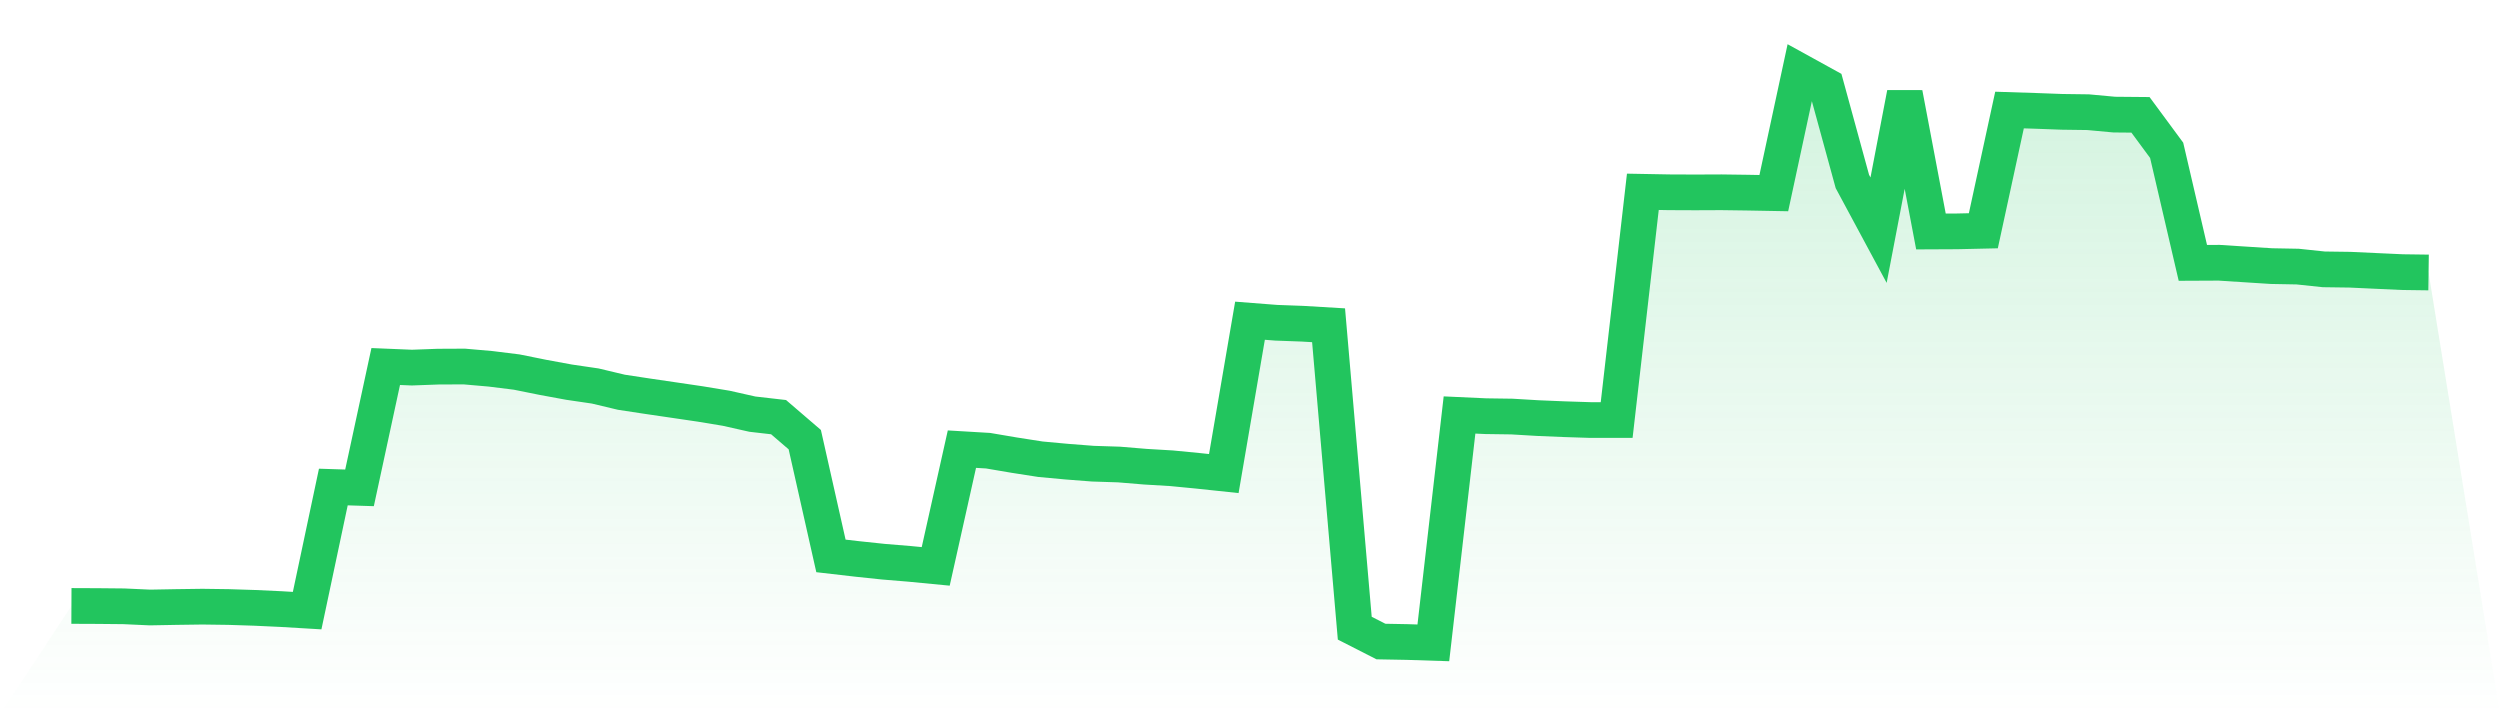
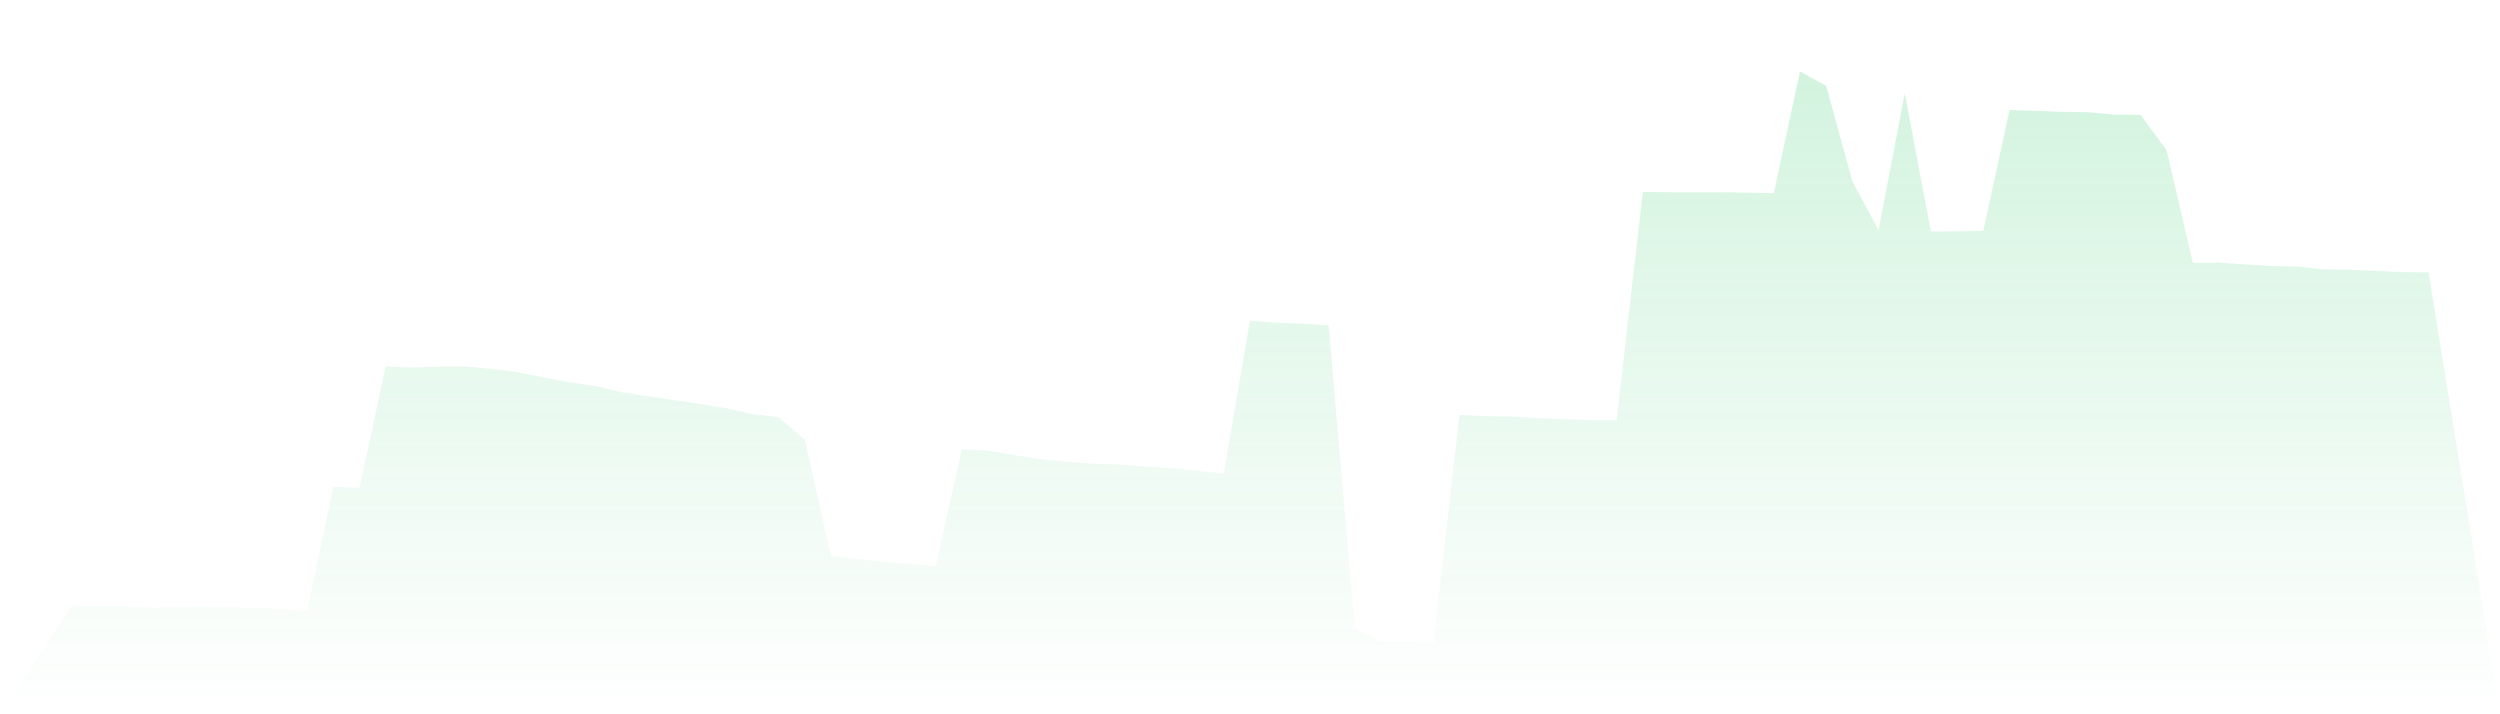
<svg xmlns="http://www.w3.org/2000/svg" viewBox="0 0 140 40">
  <defs>
    <linearGradient id="gradient" x1="0" x2="0" y1="0" y2="1">
      <stop offset="0%" stop-color="#22c55e" stop-opacity="0.2" />
      <stop offset="100%" stop-color="#22c55e" stop-opacity="0" />
    </linearGradient>
  </defs>
  <path d="M4,33.933 L4,33.933 L5.467,33.939 L6.933,33.953 L8.4,34.02 L9.867,33.993 L11.333,33.973 L12.8,33.993 L14.267,34.04 L15.733,34.108 L17.2,34.195 L18.667,27.273 L20.133,27.32 L21.6,20.525 L23.067,20.586 L24.533,20.532 L26,20.525 L27.467,20.653 L28.933,20.835 L30.4,21.131 L31.867,21.401 L33.333,21.616 L34.8,21.966 L36.267,22.189 L37.733,22.404 L39.2,22.62 L40.667,22.862 L42.133,23.192 L43.6,23.36 L45.067,24.62 L46.533,31.131 L48,31.3 L49.467,31.455 L50.933,31.576 L52.4,31.717 L53.867,25.152 L55.333,25.239 L56.8,25.488 L58.267,25.717 L59.733,25.852 L61.2,25.966 L62.667,26.013 L64.133,26.135 L65.6,26.222 L67.067,26.364 L68.533,26.519 L70,17.96 L71.467,18.074 L72.933,18.128 L74.4,18.215 L75.867,35.178 L77.333,35.926 L78.8,35.953 L80.267,36 L81.733,23.239 L83.2,23.306 L84.667,23.327 L86.133,23.414 L87.6,23.475 L89.067,23.522 L90.533,23.522 L92,10.741 L93.467,10.768 L94.933,10.774 L96.4,10.768 L97.867,10.788 L99.333,10.815 L100.8,4 L102.267,4.808 L103.733,10.162 L105.2,12.889 L106.667,5.232 L108.133,12.963 L109.6,12.956 L111.067,12.923 L112.533,6.162 L114,6.209 L115.467,6.263 L116.933,6.283 L118.4,6.418 L119.867,6.431 L121.333,8.418 L122.8,14.721 L124.267,14.714 L125.733,14.808 L127.2,14.902 L128.667,14.929 L130.133,15.084 L131.6,15.104 L133.067,15.172 L134.533,15.239 L136,15.259 L140,40 L0,40 z" fill="url(#gradient)" />
-   <path d="M4,33.933 L4,33.933 L5.467,33.939 L6.933,33.953 L8.4,34.02 L9.867,33.993 L11.333,33.973 L12.8,33.993 L14.267,34.04 L15.733,34.108 L17.2,34.195 L18.667,27.273 L20.133,27.32 L21.6,20.525 L23.067,20.586 L24.533,20.532 L26,20.525 L27.467,20.653 L28.933,20.835 L30.4,21.131 L31.867,21.401 L33.333,21.616 L34.8,21.966 L36.267,22.189 L37.733,22.404 L39.2,22.62 L40.667,22.862 L42.133,23.192 L43.6,23.36 L45.067,24.62 L46.533,31.131 L48,31.3 L49.467,31.455 L50.933,31.576 L52.4,31.717 L53.867,25.152 L55.333,25.239 L56.8,25.488 L58.267,25.717 L59.733,25.852 L61.2,25.966 L62.667,26.013 L64.133,26.135 L65.6,26.222 L67.067,26.364 L68.533,26.519 L70,17.96 L71.467,18.074 L72.933,18.128 L74.4,18.215 L75.867,35.178 L77.333,35.926 L78.8,35.953 L80.267,36 L81.733,23.239 L83.2,23.306 L84.667,23.327 L86.133,23.414 L87.6,23.475 L89.067,23.522 L90.533,23.522 L92,10.741 L93.467,10.768 L94.933,10.774 L96.4,10.768 L97.867,10.788 L99.333,10.815 L100.8,4 L102.267,4.808 L103.733,10.162 L105.2,12.889 L106.667,5.232 L108.133,12.963 L109.6,12.956 L111.067,12.923 L112.533,6.162 L114,6.209 L115.467,6.263 L116.933,6.283 L118.4,6.418 L119.867,6.431 L121.333,8.418 L122.8,14.721 L124.267,14.714 L125.733,14.808 L127.2,14.902 L128.667,14.929 L130.133,15.084 L131.6,15.104 L133.067,15.172 L134.533,15.239 L136,15.259" fill="none" stroke="#22c55e" stroke-width="2" />
</svg>